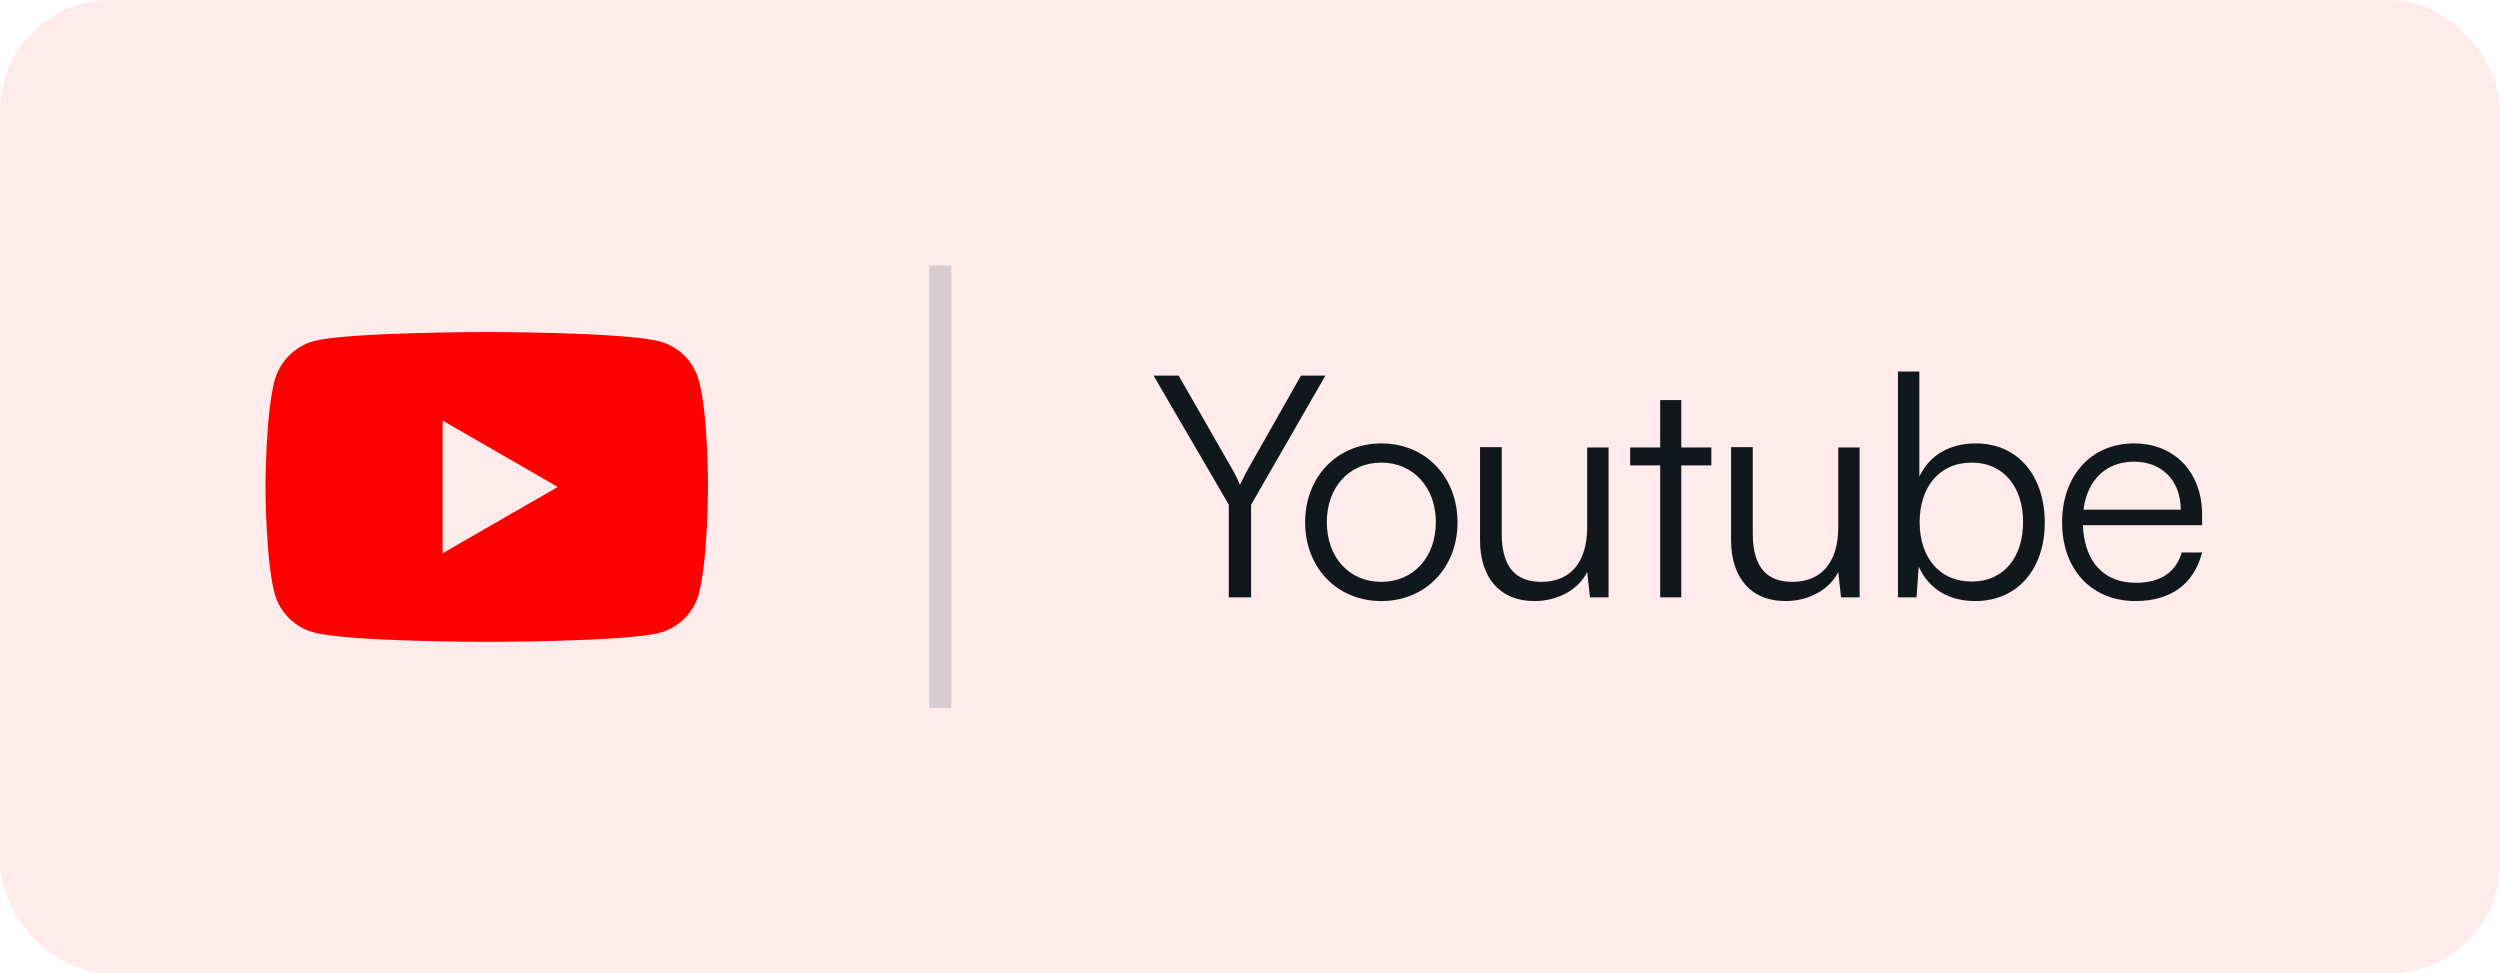
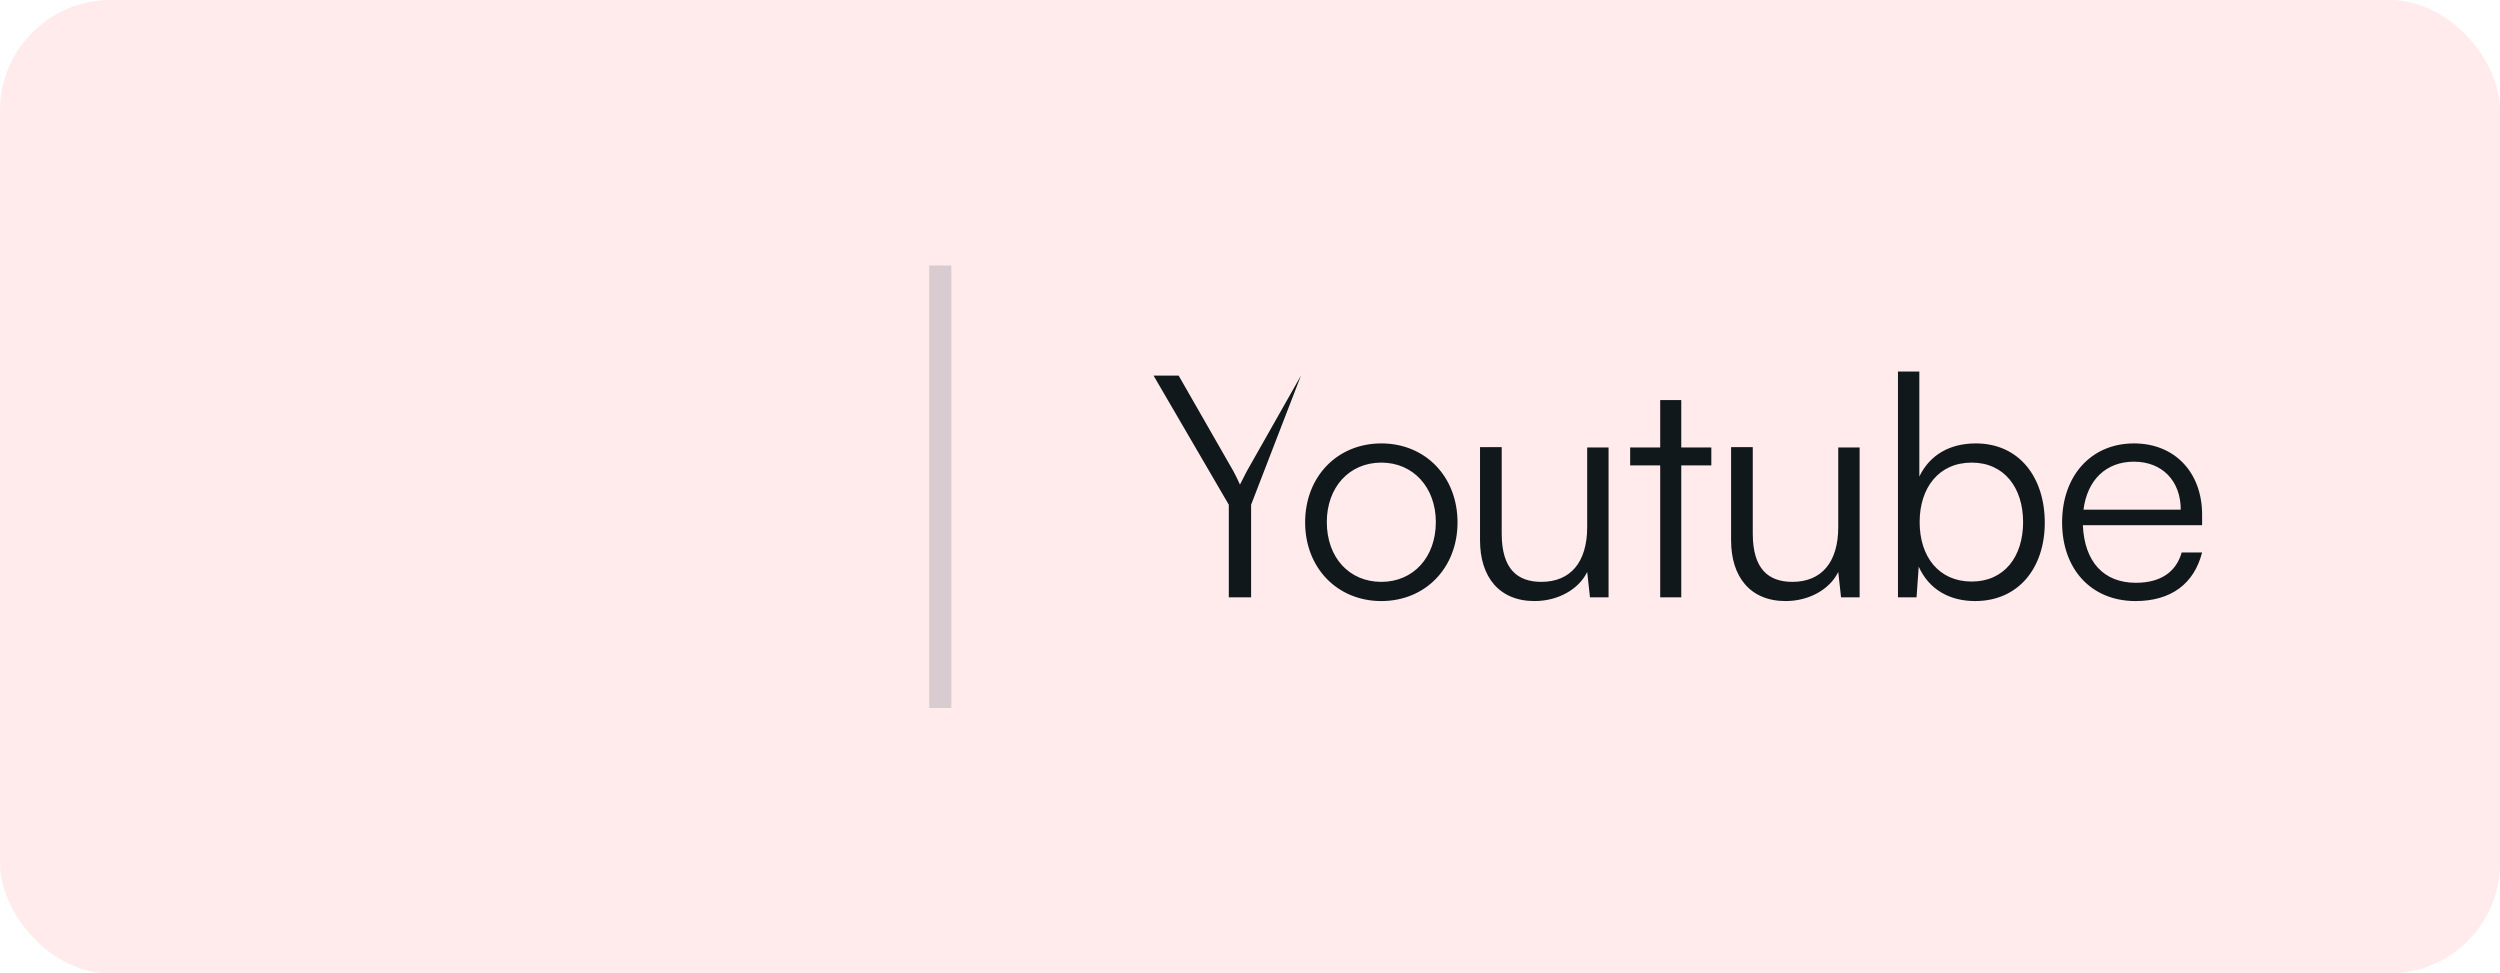
<svg xmlns="http://www.w3.org/2000/svg" width="113" height="44" viewBox="0 0 113 44" fill="none">
  <rect width="113" height="44" rx="5" fill="#FF0000" fill-opacity="0.08" />
  <g clip-path="url(#clip0_232_23920)">
-     <path fill-rule="evenodd" clip-rule="evenodd" d="M29.825 15.436C30.682 15.667 31.357 16.342 31.588 17.199C32.016 18.764 32 22.026 32 22.026C32 22.026 32 25.271 31.588 26.836C31.357 27.693 30.682 28.369 29.825 28.599C28.26 29.011 22 29.011 22 29.011C22 29.011 15.756 29.011 14.175 28.583C13.318 28.352 12.643 27.677 12.412 26.82C12 25.271 12 22.009 12 22.009C12 22.009 12 18.764 12.412 17.199C12.642 16.342 13.334 15.65 14.175 15.42C15.74 15.008 22 15.008 22 15.008C22 15.008 28.26 15.008 29.825 15.436ZM25.212 22.009L20.006 25.008V19.011L25.212 22.009Z" fill="#FF0000" />
-   </g>
+     </g>
  <line opacity="0.15" x1="42.5" y1="12" x2="42.5" y2="32" stroke="#061C3D" />
-   <path d="M55.542 22.814L52.14 16.976H53.274L55.752 21.302C55.864 21.512 55.948 21.68 56.046 21.904C56.172 21.652 56.172 21.652 56.354 21.302L58.804 16.976H59.91L56.55 22.814V27H55.542V22.814ZM58.992 23.612C58.992 21.54 60.448 20.042 62.436 20.042C64.424 20.042 65.88 21.54 65.88 23.612C65.88 25.67 64.424 27.168 62.436 27.168C60.448 27.168 58.992 25.67 58.992 23.612ZM59.972 23.598C59.972 25.194 60.98 26.3 62.436 26.3C63.878 26.3 64.9 25.194 64.9 23.598C64.9 22.03 63.878 20.91 62.436 20.91C60.98 20.91 59.972 22.03 59.972 23.598ZM71.741 20.224H72.707V27H71.867L71.741 25.852C71.363 26.636 70.425 27.168 69.361 27.168C67.765 27.168 66.897 26.076 66.897 24.424V20.21H67.877V24.116C67.877 25.726 68.591 26.3 69.669 26.3C70.971 26.3 71.741 25.432 71.741 23.822V20.224ZM75.993 27H75.041V21.036H73.683V20.224H75.041V18.082H75.993V20.224H77.352V21.036H75.993V27ZM83.089 20.224H84.055V27H83.215L83.089 25.852C82.711 26.636 81.773 27.168 80.709 27.168C79.113 27.168 78.245 26.076 78.245 24.424V20.21H79.225V24.116C79.225 25.726 79.939 26.3 81.017 26.3C82.319 26.3 83.089 25.432 83.089 23.822V20.224ZM86.628 27H85.788V16.794H86.754V21.54C87.23 20.546 88.154 20.042 89.302 20.042C91.276 20.042 92.424 21.582 92.424 23.626C92.424 25.656 91.248 27.168 89.274 27.168C88.14 27.168 87.202 26.664 86.726 25.614L86.628 27ZM86.768 23.598C86.768 25.166 87.636 26.286 89.12 26.286C90.59 26.286 91.444 25.166 91.444 23.598C91.444 22.044 90.59 20.91 89.12 20.91C87.636 20.91 86.768 22.044 86.768 23.598ZM96.525 27.168C94.537 27.168 93.207 25.74 93.207 23.612C93.207 21.498 94.523 20.042 96.456 20.042C98.29 20.042 99.535 21.344 99.535 23.262V23.738H94.145C94.216 25.39 95.084 26.342 96.54 26.342C97.645 26.342 98.359 25.866 98.612 24.97H99.535C99.171 26.398 98.121 27.168 96.525 27.168ZM96.456 20.868C95.181 20.868 94.341 21.708 94.174 23.038H98.57C98.57 21.736 97.73 20.868 96.456 20.868Z" fill="#11181C" />
+   <path d="M55.542 22.814L52.14 16.976H53.274L55.752 21.302C55.864 21.512 55.948 21.68 56.046 21.904C56.172 21.652 56.172 21.652 56.354 21.302L58.804 16.976L56.55 22.814V27H55.542V22.814ZM58.992 23.612C58.992 21.54 60.448 20.042 62.436 20.042C64.424 20.042 65.88 21.54 65.88 23.612C65.88 25.67 64.424 27.168 62.436 27.168C60.448 27.168 58.992 25.67 58.992 23.612ZM59.972 23.598C59.972 25.194 60.98 26.3 62.436 26.3C63.878 26.3 64.9 25.194 64.9 23.598C64.9 22.03 63.878 20.91 62.436 20.91C60.98 20.91 59.972 22.03 59.972 23.598ZM71.741 20.224H72.707V27H71.867L71.741 25.852C71.363 26.636 70.425 27.168 69.361 27.168C67.765 27.168 66.897 26.076 66.897 24.424V20.21H67.877V24.116C67.877 25.726 68.591 26.3 69.669 26.3C70.971 26.3 71.741 25.432 71.741 23.822V20.224ZM75.993 27H75.041V21.036H73.683V20.224H75.041V18.082H75.993V20.224H77.352V21.036H75.993V27ZM83.089 20.224H84.055V27H83.215L83.089 25.852C82.711 26.636 81.773 27.168 80.709 27.168C79.113 27.168 78.245 26.076 78.245 24.424V20.21H79.225V24.116C79.225 25.726 79.939 26.3 81.017 26.3C82.319 26.3 83.089 25.432 83.089 23.822V20.224ZM86.628 27H85.788V16.794H86.754V21.54C87.23 20.546 88.154 20.042 89.302 20.042C91.276 20.042 92.424 21.582 92.424 23.626C92.424 25.656 91.248 27.168 89.274 27.168C88.14 27.168 87.202 26.664 86.726 25.614L86.628 27ZM86.768 23.598C86.768 25.166 87.636 26.286 89.12 26.286C90.59 26.286 91.444 25.166 91.444 23.598C91.444 22.044 90.59 20.91 89.12 20.91C87.636 20.91 86.768 22.044 86.768 23.598ZM96.525 27.168C94.537 27.168 93.207 25.74 93.207 23.612C93.207 21.498 94.523 20.042 96.456 20.042C98.29 20.042 99.535 21.344 99.535 23.262V23.738H94.145C94.216 25.39 95.084 26.342 96.54 26.342C97.645 26.342 98.359 25.866 98.612 24.97H99.535C99.171 26.398 98.121 27.168 96.525 27.168ZM96.456 20.868C95.181 20.868 94.341 21.708 94.174 23.038H98.57C98.57 21.736 97.73 20.868 96.456 20.868Z" fill="#11181C" />
  <defs>
    <clipPath id="clip0_232_23920">
-       <rect width="20" height="20" fill="white" transform="translate(12 12)" />
-     </clipPath>
+       </clipPath>
  </defs>
</svg>